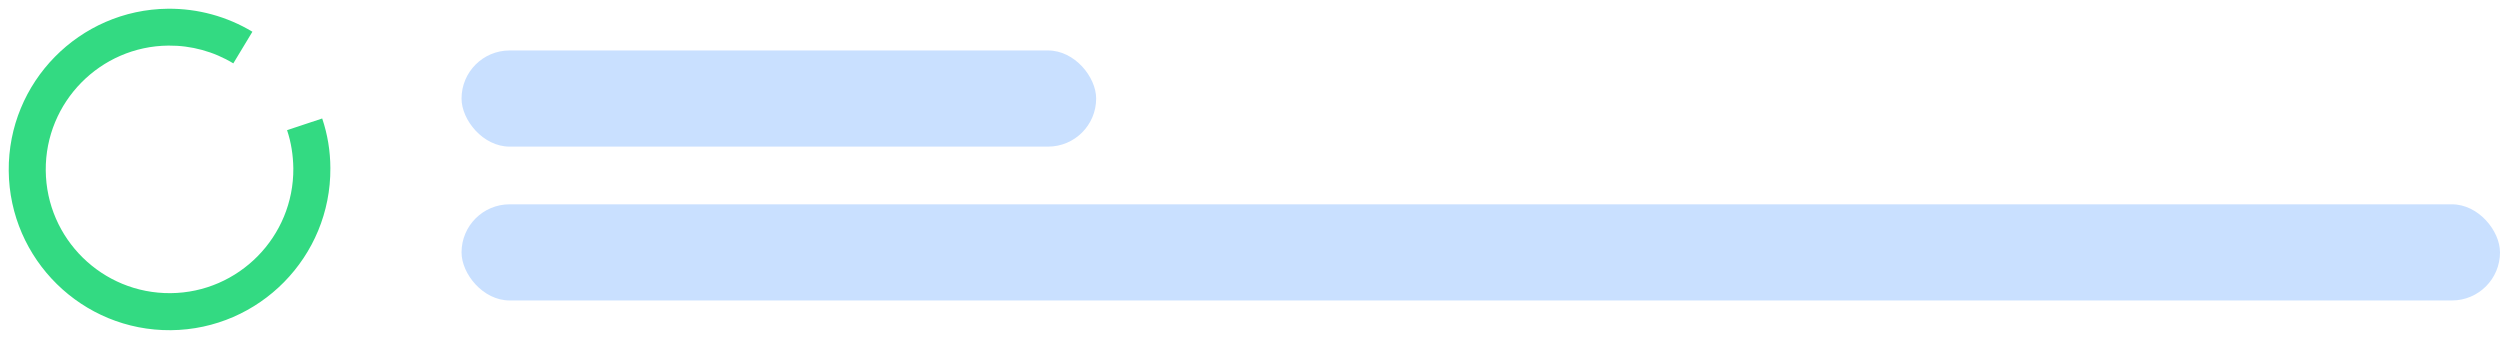
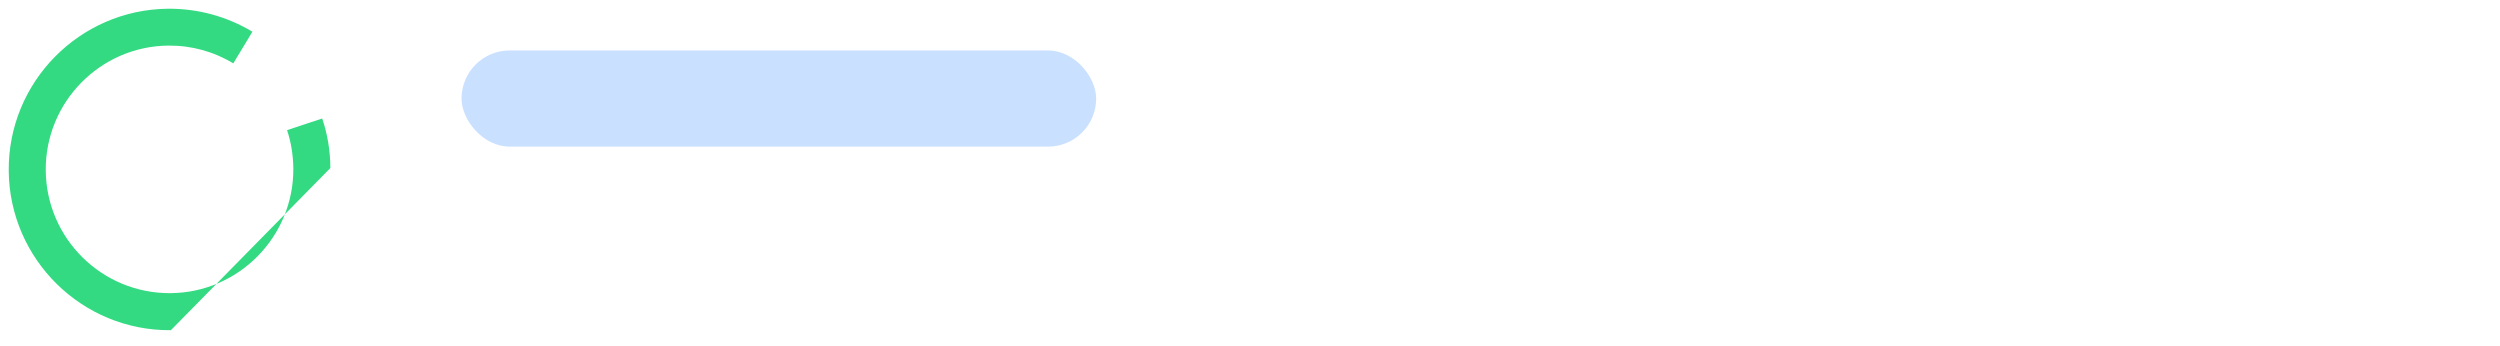
<svg xmlns="http://www.w3.org/2000/svg" width="130" height="18" viewBox="0 0 130 18" fill="none">
-   <path d="M8.886 17.17C4.277 17.212 0.496 13.495 0.454 8.887C0.411 4.278 4.128 0.497 8.737 0.454C10.289 0.442 11.799 0.854 13.125 1.65L12.132 3.295C11.116 2.679 9.947 2.36 8.76 2.371C5.217 2.4 2.349 5.31 2.379 8.863C2.409 12.416 5.319 15.274 8.872 15.244C12.415 15.214 15.283 12.304 15.253 8.751C15.243 8.069 15.14 7.402 14.927 6.768L16.754 6.161C17.034 6.987 17.176 7.858 17.179 8.737C17.212 13.347 13.495 17.128 8.886 17.17Z" fill="#33DA82" />
+   <path d="M8.886 17.17C4.277 17.212 0.496 13.495 0.454 8.887C0.411 4.278 4.128 0.497 8.737 0.454C10.289 0.442 11.799 0.854 13.125 1.65L12.132 3.295C11.116 2.679 9.947 2.36 8.76 2.371C5.217 2.4 2.349 5.31 2.379 8.863C2.409 12.416 5.319 15.274 8.872 15.244C12.415 15.214 15.283 12.304 15.253 8.751C15.243 8.069 15.14 7.402 14.927 6.768L16.754 6.161C17.034 6.987 17.176 7.858 17.179 8.737Z" fill="#33DA82" />
  <rect x="24" y="2.624" width="33" height="5" rx="2.5" fill="#C9E0FF" />
-   <rect x="24" y="10.624" width="106" height="5" rx="2.5" fill="#C9E0FF" />
</svg>